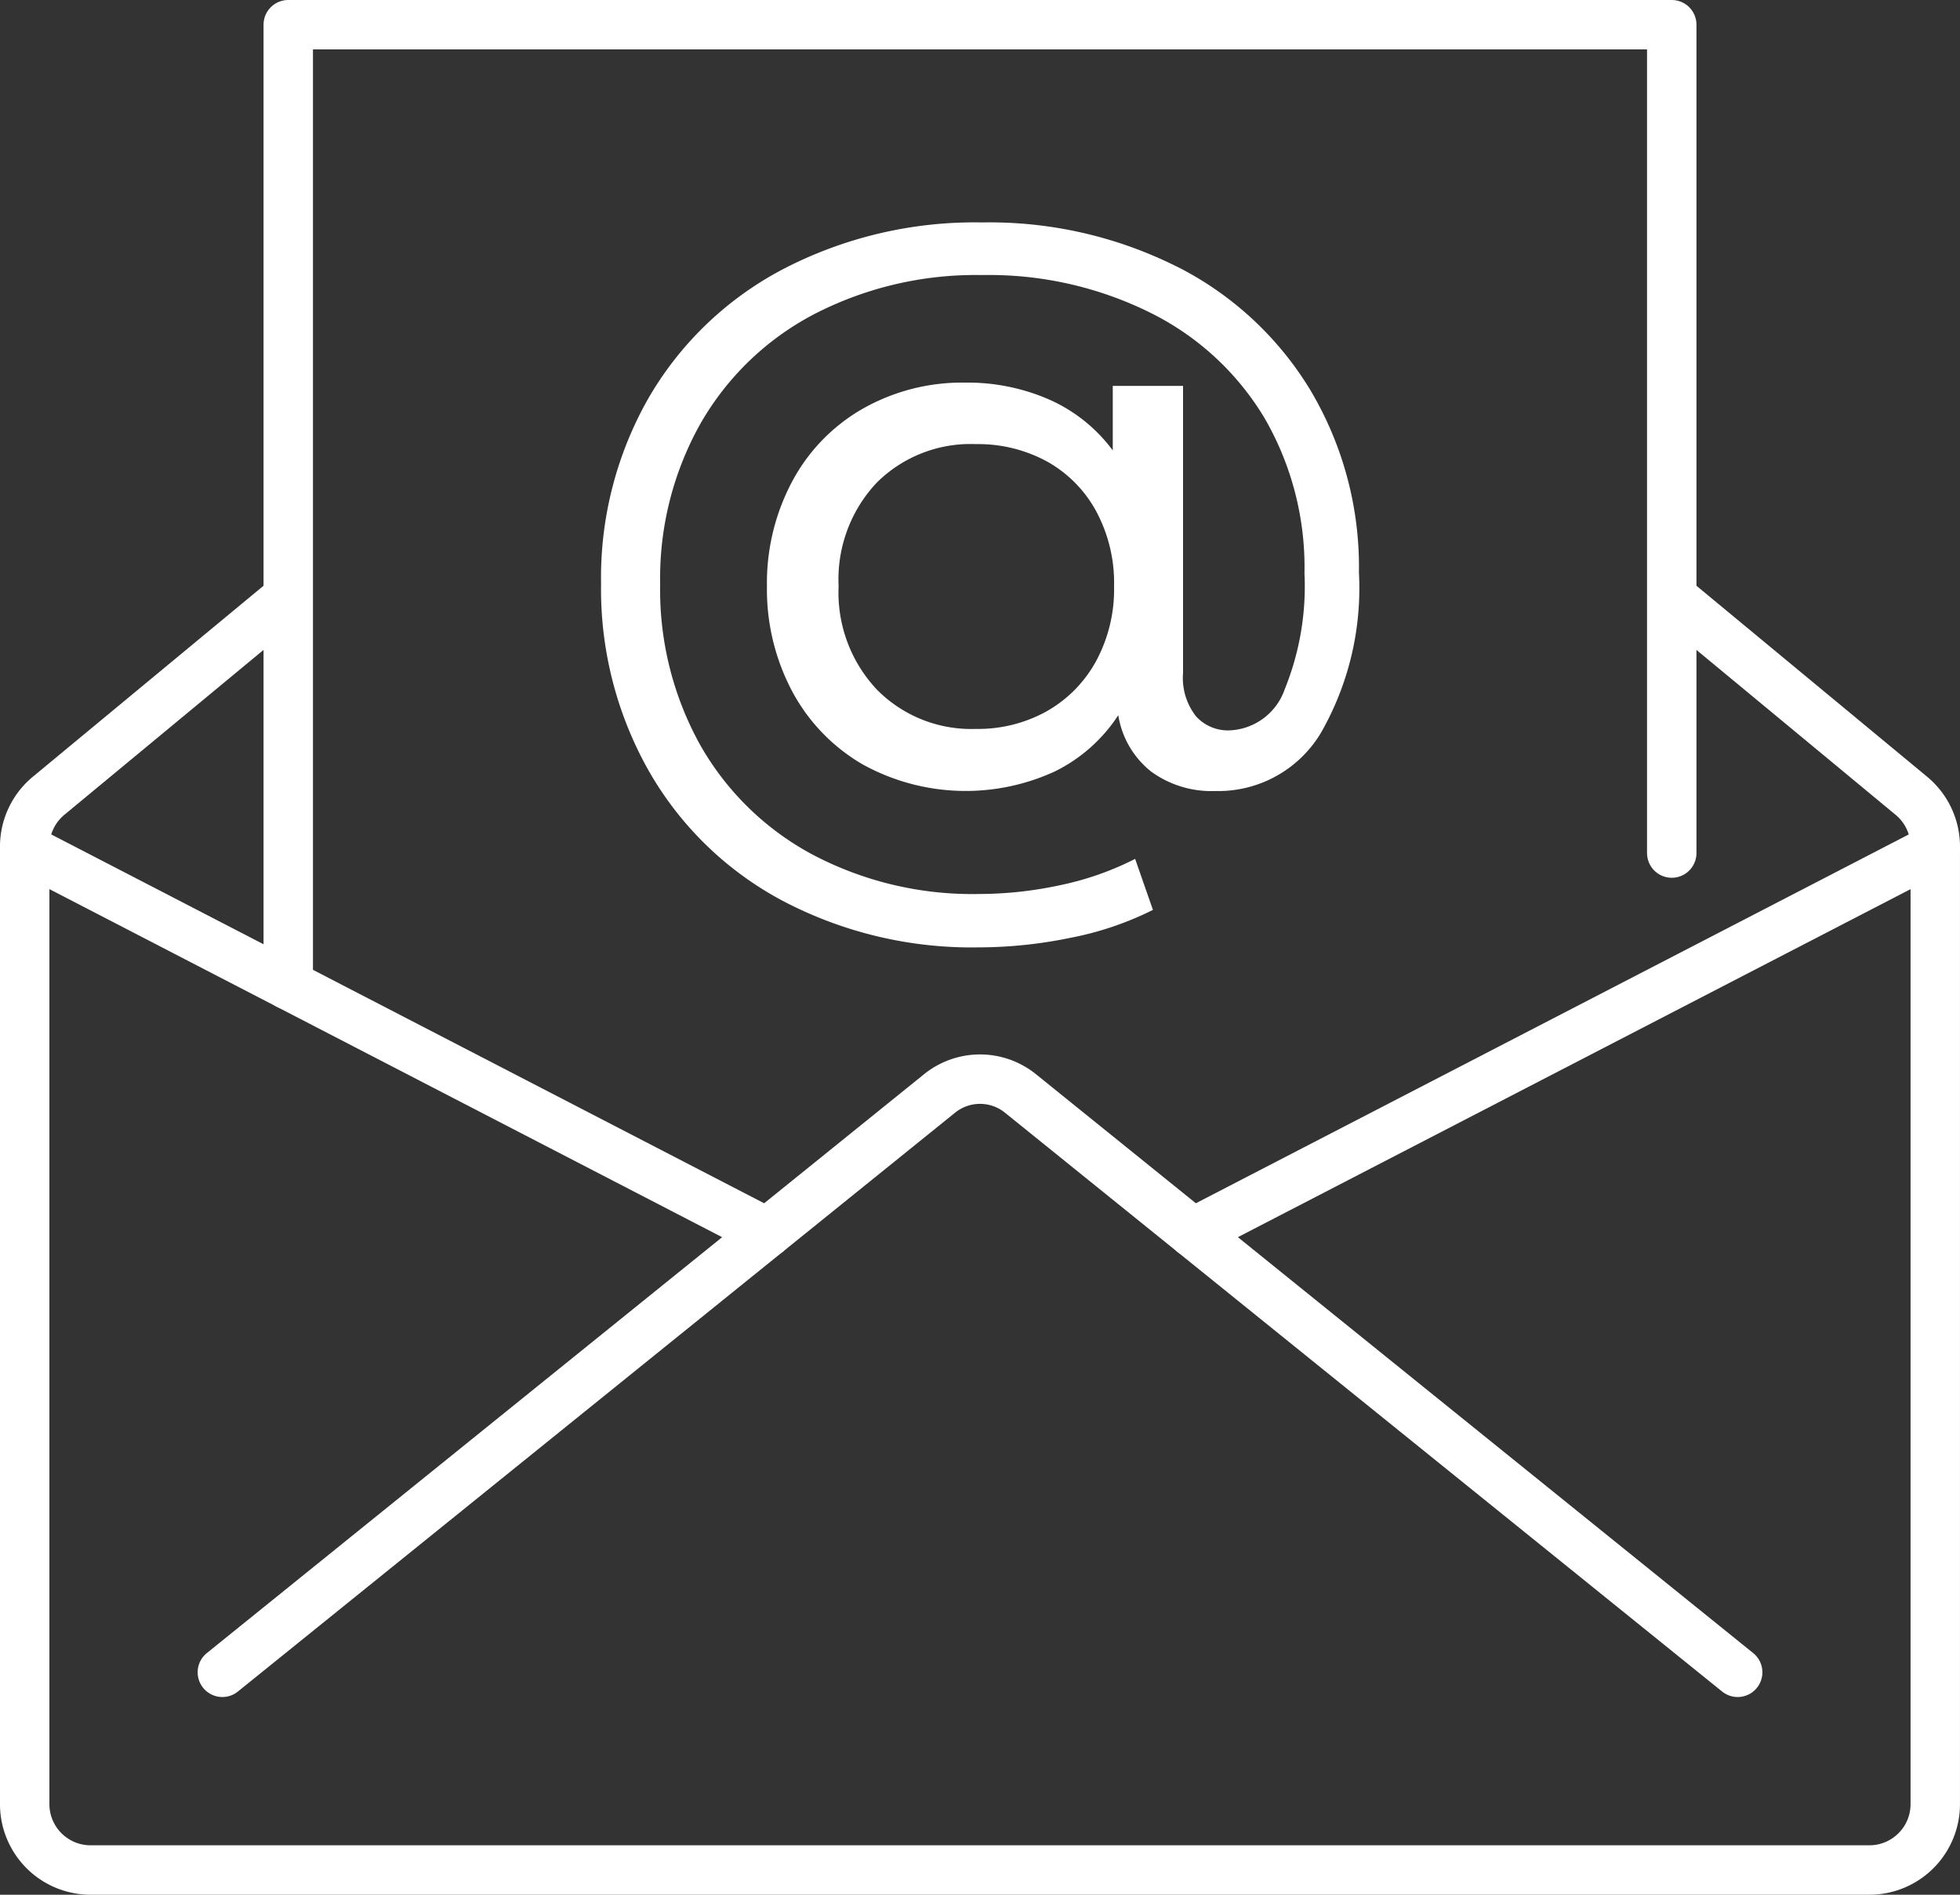
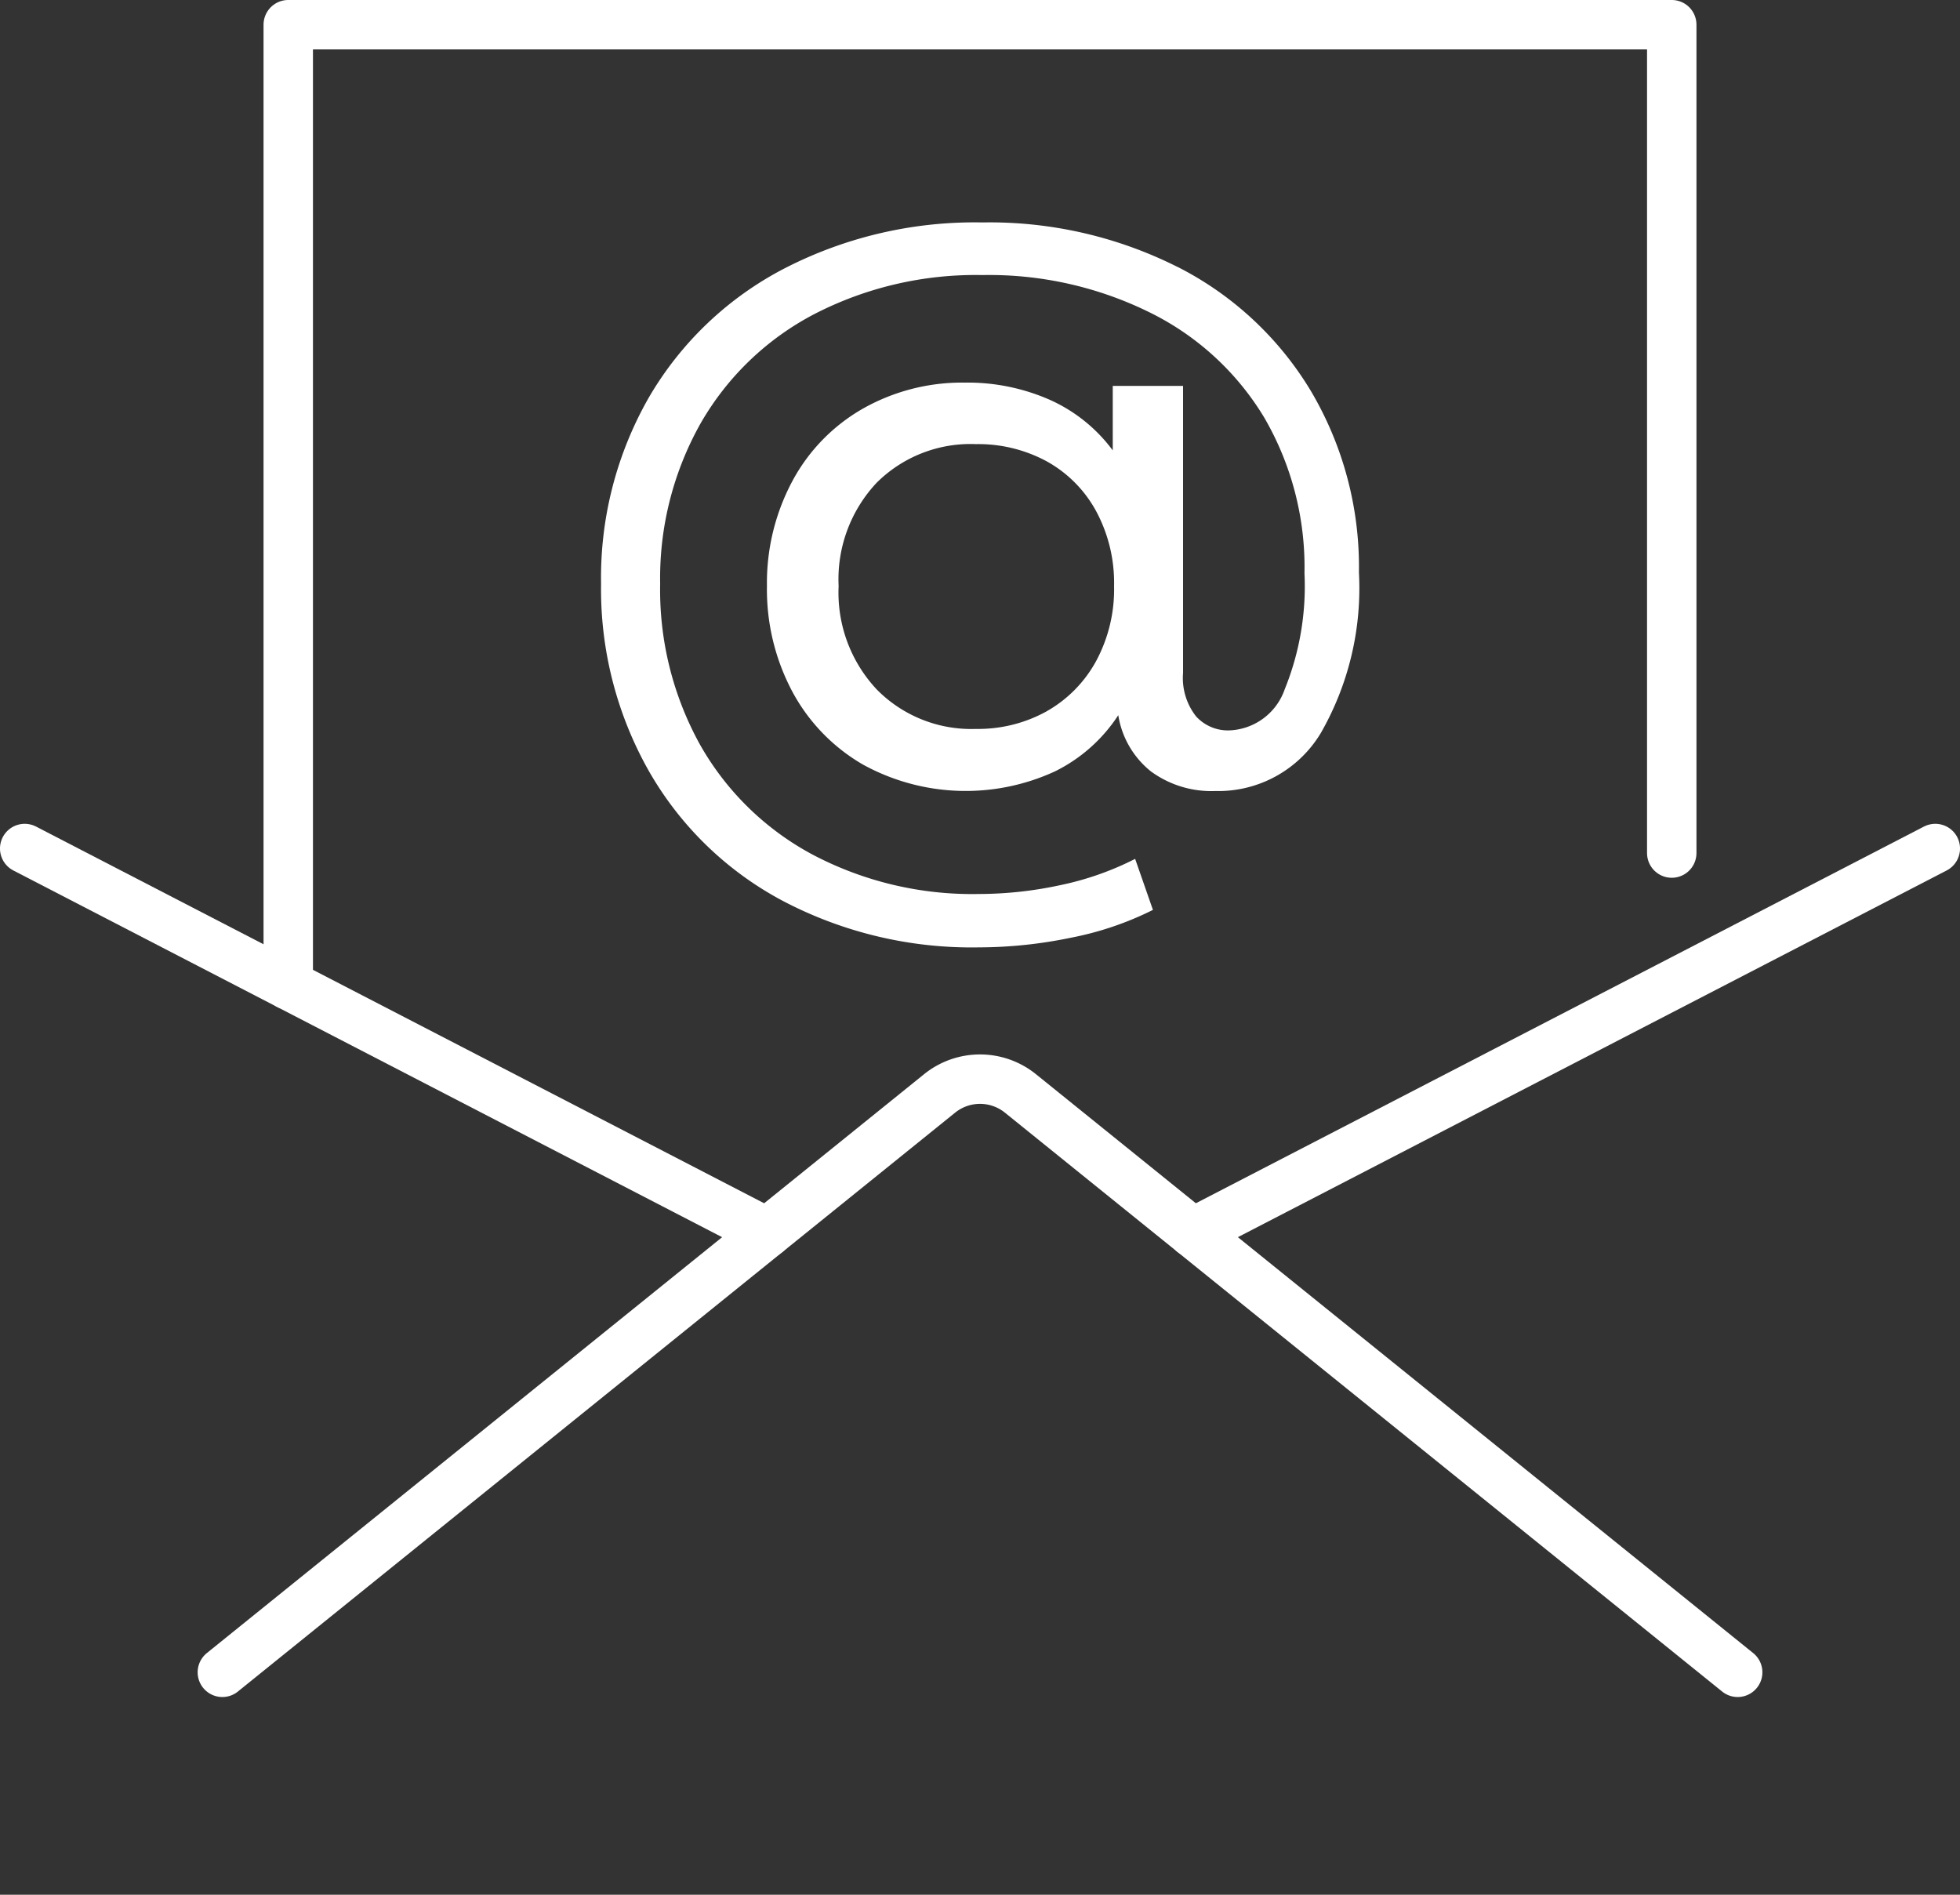
<svg xmlns="http://www.w3.org/2000/svg" width="60" height="58" viewBox="0 0 60 58">
  <rect x="0" y="0" width="60" height="58" fill="#333333" stroke="none" />
  <defs>
    <clipPath id="a">
      <rect width="60" height="58" fill="none" />
    </clipPath>
  </defs>
  <g clip-path="url(#a)">
    <path d="M8.824,30.148V.756H51.176V26.113" fill="none" stroke="#fff" stroke-linecap="round" stroke-linejoin="round" stroke-width="1.513" />
-     <path d="M51.176,18.287l7.336,6.073a2.019,2.019,0,0,1,.731,1.554V55.226a2.017,2.017,0,0,1-2.017,2.017H2.773A2.017,2.017,0,0,1,.756,55.226V25.914a2.019,2.019,0,0,1,.731-1.554l7.336-6.073" fill="none" stroke="#fff" stroke-linejoin="round" stroke-width="1.513" />
    <path d="M6.807,51.191l21.95-17.715a1.97,1.97,0,0,1,2.487,0l21.95,17.715" fill="none" stroke="#fff" stroke-linecap="round" stroke-linejoin="round" stroke-width="1.513" />
    <line y1="11.758" x2="22.727" transform="translate(36.517 25.974)" fill="none" stroke="#fff" stroke-linecap="round" stroke-linejoin="round" stroke-width="1.513" />
    <line x2="22.727" y2="11.758" transform="translate(0.756 25.974)" fill="none" stroke="#fff" stroke-linecap="round" stroke-linejoin="round" stroke-width="1.513" />
    <path d="M36.032,8.162a10.078,10.078,0,0,1,4.093,3.8A10.578,10.578,0,0,1,41.6,17.525a8.918,8.918,0,0,1-1.163,4.907,3.661,3.661,0,0,1-3.24,1.782,3.127,3.127,0,0,1-1.964-.6,2.751,2.751,0,0,1-1-1.721,4.9,4.9,0,0,1-1.941,1.721,6.528,6.528,0,0,1-5.872-.208,5.677,5.677,0,0,1-2.164-2.233,6.656,6.656,0,0,1-.778-3.235,6.605,6.605,0,0,1,.778-3.211,5.593,5.593,0,0,1,2.164-2.221,6.159,6.159,0,0,1,3.116-.794,6.236,6.236,0,0,1,2.6.526,4.878,4.878,0,0,1,1.928,1.549V11.813h2.152V20.6a1.9,1.9,0,0,0,.4,1.331,1.319,1.319,0,0,0,1.012.427,1.869,1.869,0,0,0,1.7-1.258,8.385,8.385,0,0,0,.605-3.552,9.11,9.11,0,0,0-1.236-4.773A8.444,8.444,0,0,0,35.2,9.566,11.1,11.1,0,0,0,30.074,8.42a10.768,10.768,0,0,0-5.156,1.2,8.6,8.6,0,0,0-3.474,3.345,9.661,9.661,0,0,0-1.235,4.906A9.786,9.786,0,0,0,21.432,22.8a8.634,8.634,0,0,0,3.437,3.357,10.481,10.481,0,0,0,5.107,1.209,11.821,11.821,0,0,0,2.473-.269,9.106,9.106,0,0,0,2.3-.806l.545,1.562a9.727,9.727,0,0,1-2.523.854A13.9,13.9,0,0,1,29.975,29a12.426,12.426,0,0,1-6.021-1.428A10.256,10.256,0,0,1,19.862,23.6,11.3,11.3,0,0,1,18.4,17.867a11.1,11.1,0,0,1,1.47-5.712A10.275,10.275,0,0,1,24,8.224a12.712,12.712,0,0,1,6.071-1.415,12.791,12.791,0,0,1,5.959,1.354M32.039,21.774a3.919,3.919,0,0,0,1.509-1.526,4.625,4.625,0,0,0,.556-2.307,4.62,4.62,0,0,0-.556-2.307,3.835,3.835,0,0,0-1.509-1.514,4.407,4.407,0,0,0-2.163-.525,4.07,4.07,0,0,0-3.041,1.184,4.314,4.314,0,0,0-1.163,3.161,4.33,4.33,0,0,0,1.175,3.173,4.059,4.059,0,0,0,3.029,1.2,4.328,4.328,0,0,0,2.163-.538" fill="#fff" />
  </g>
</svg>